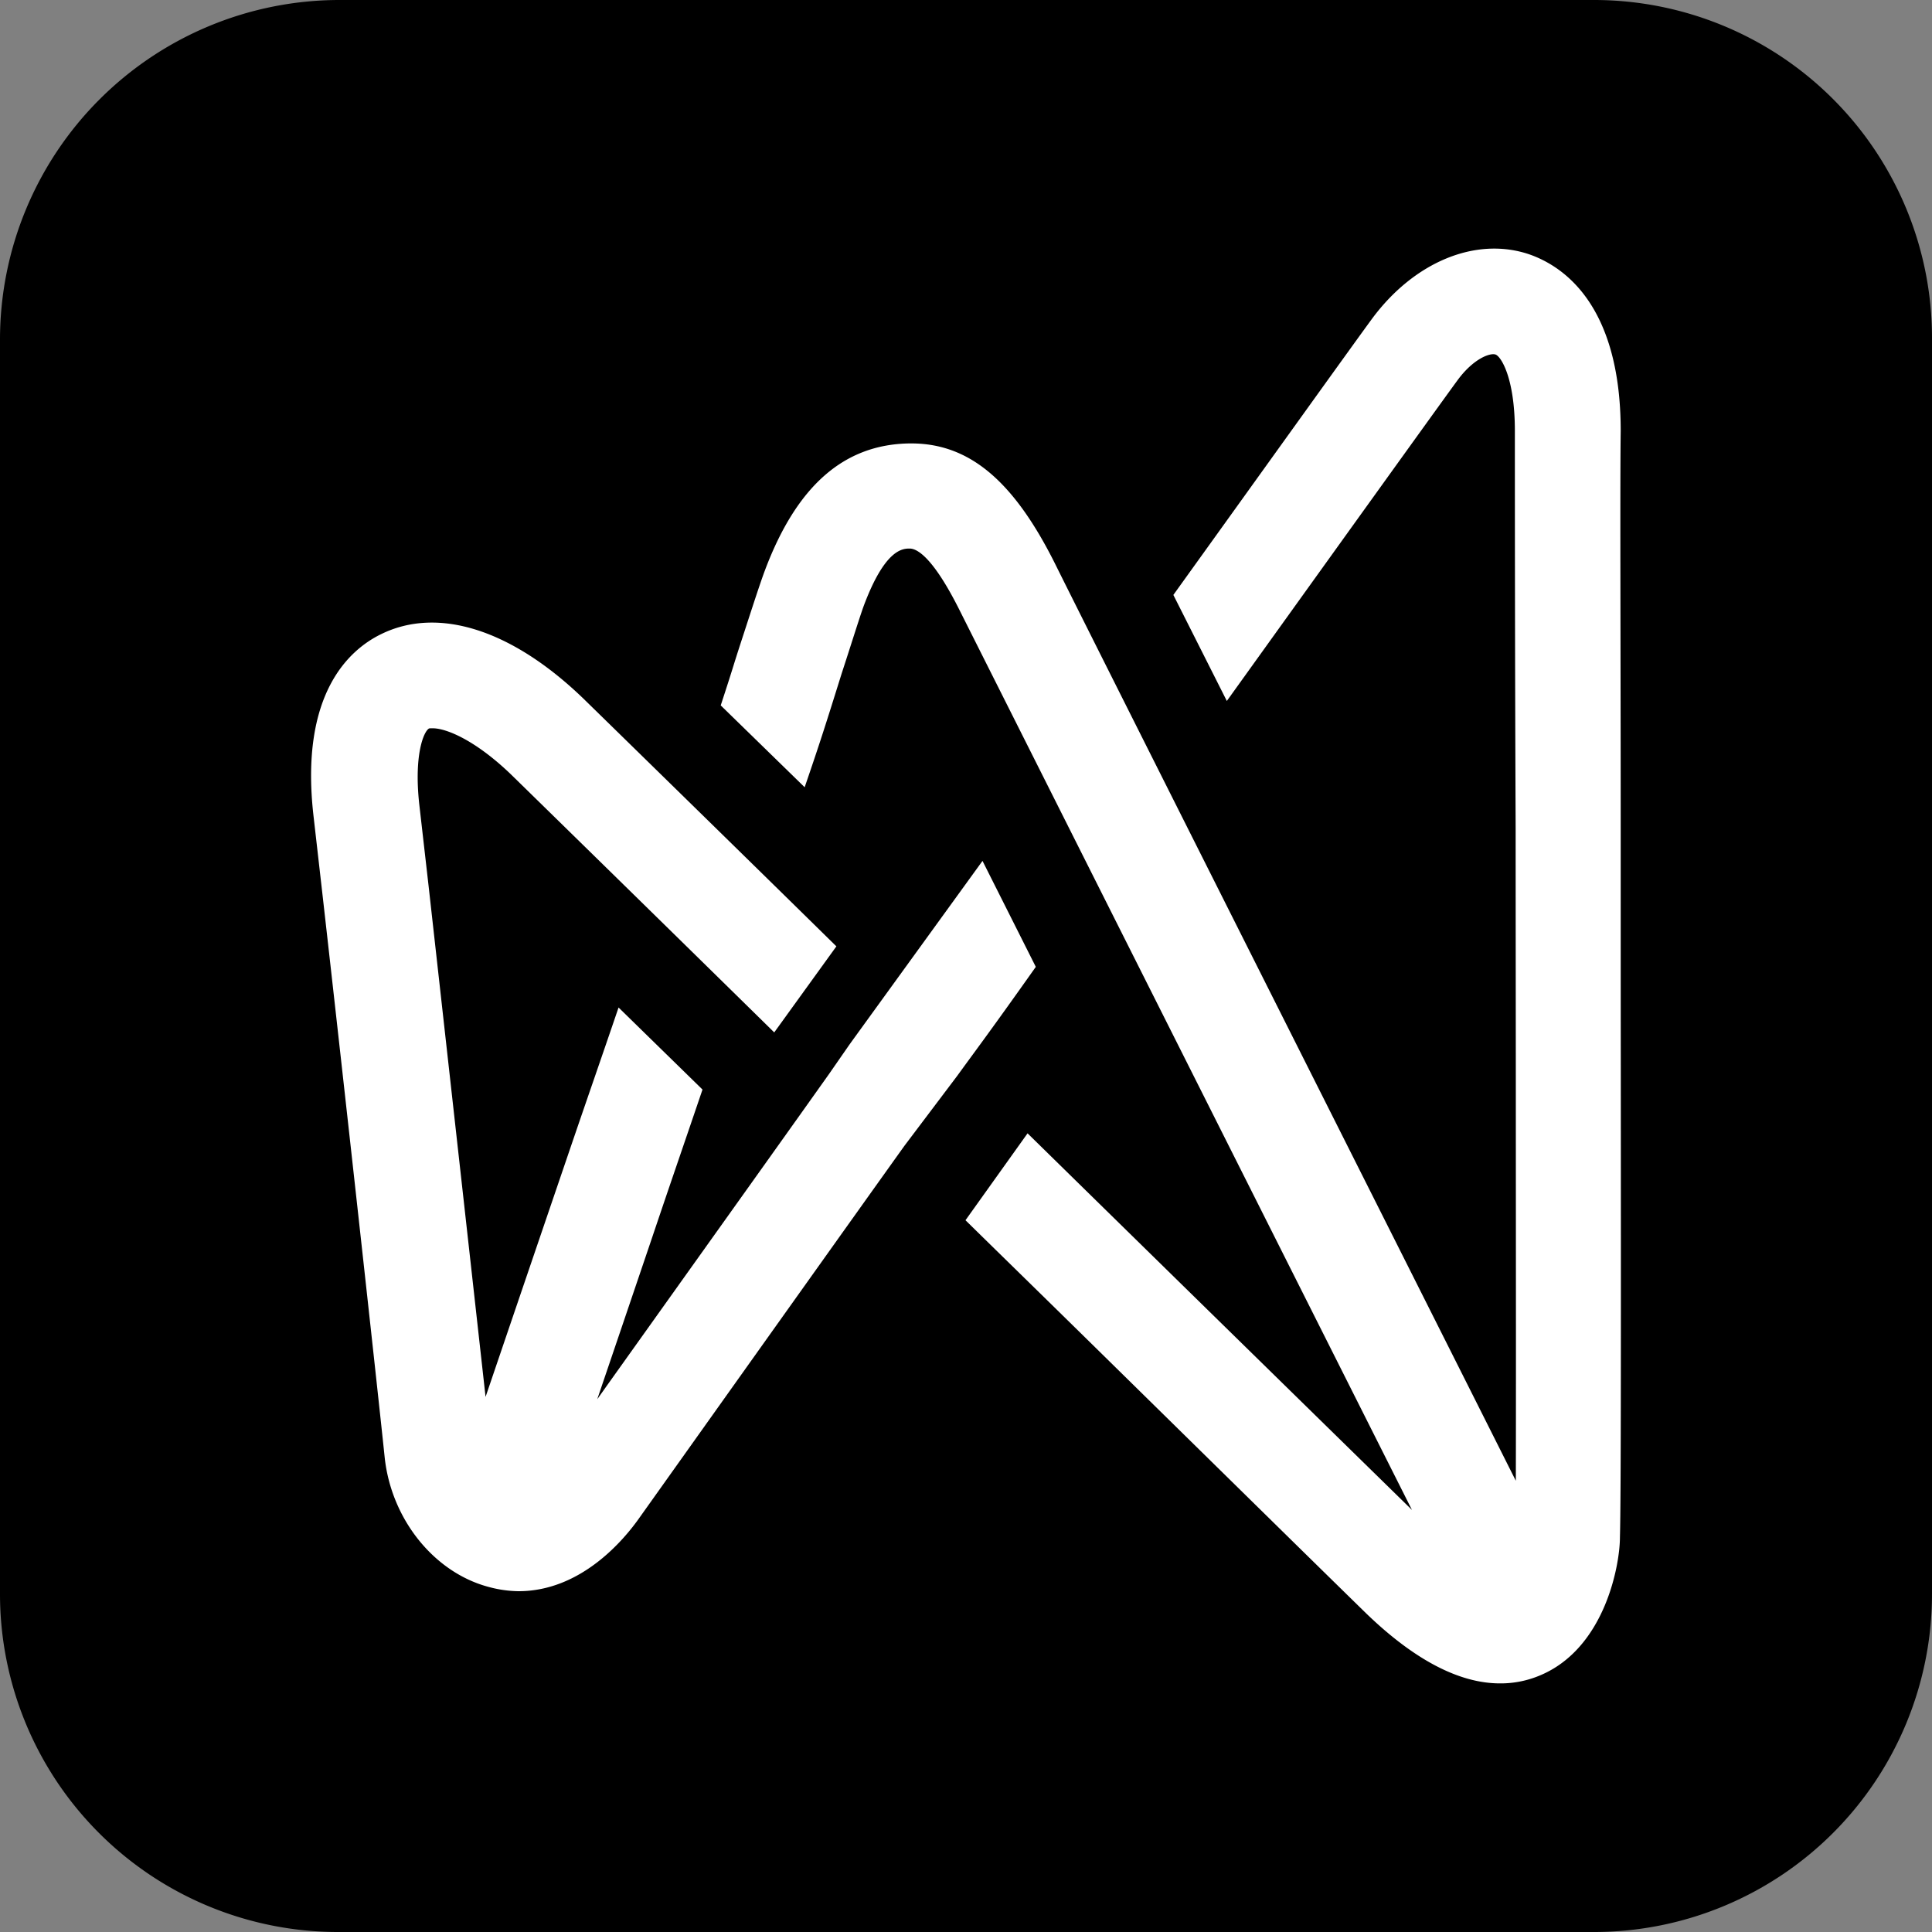
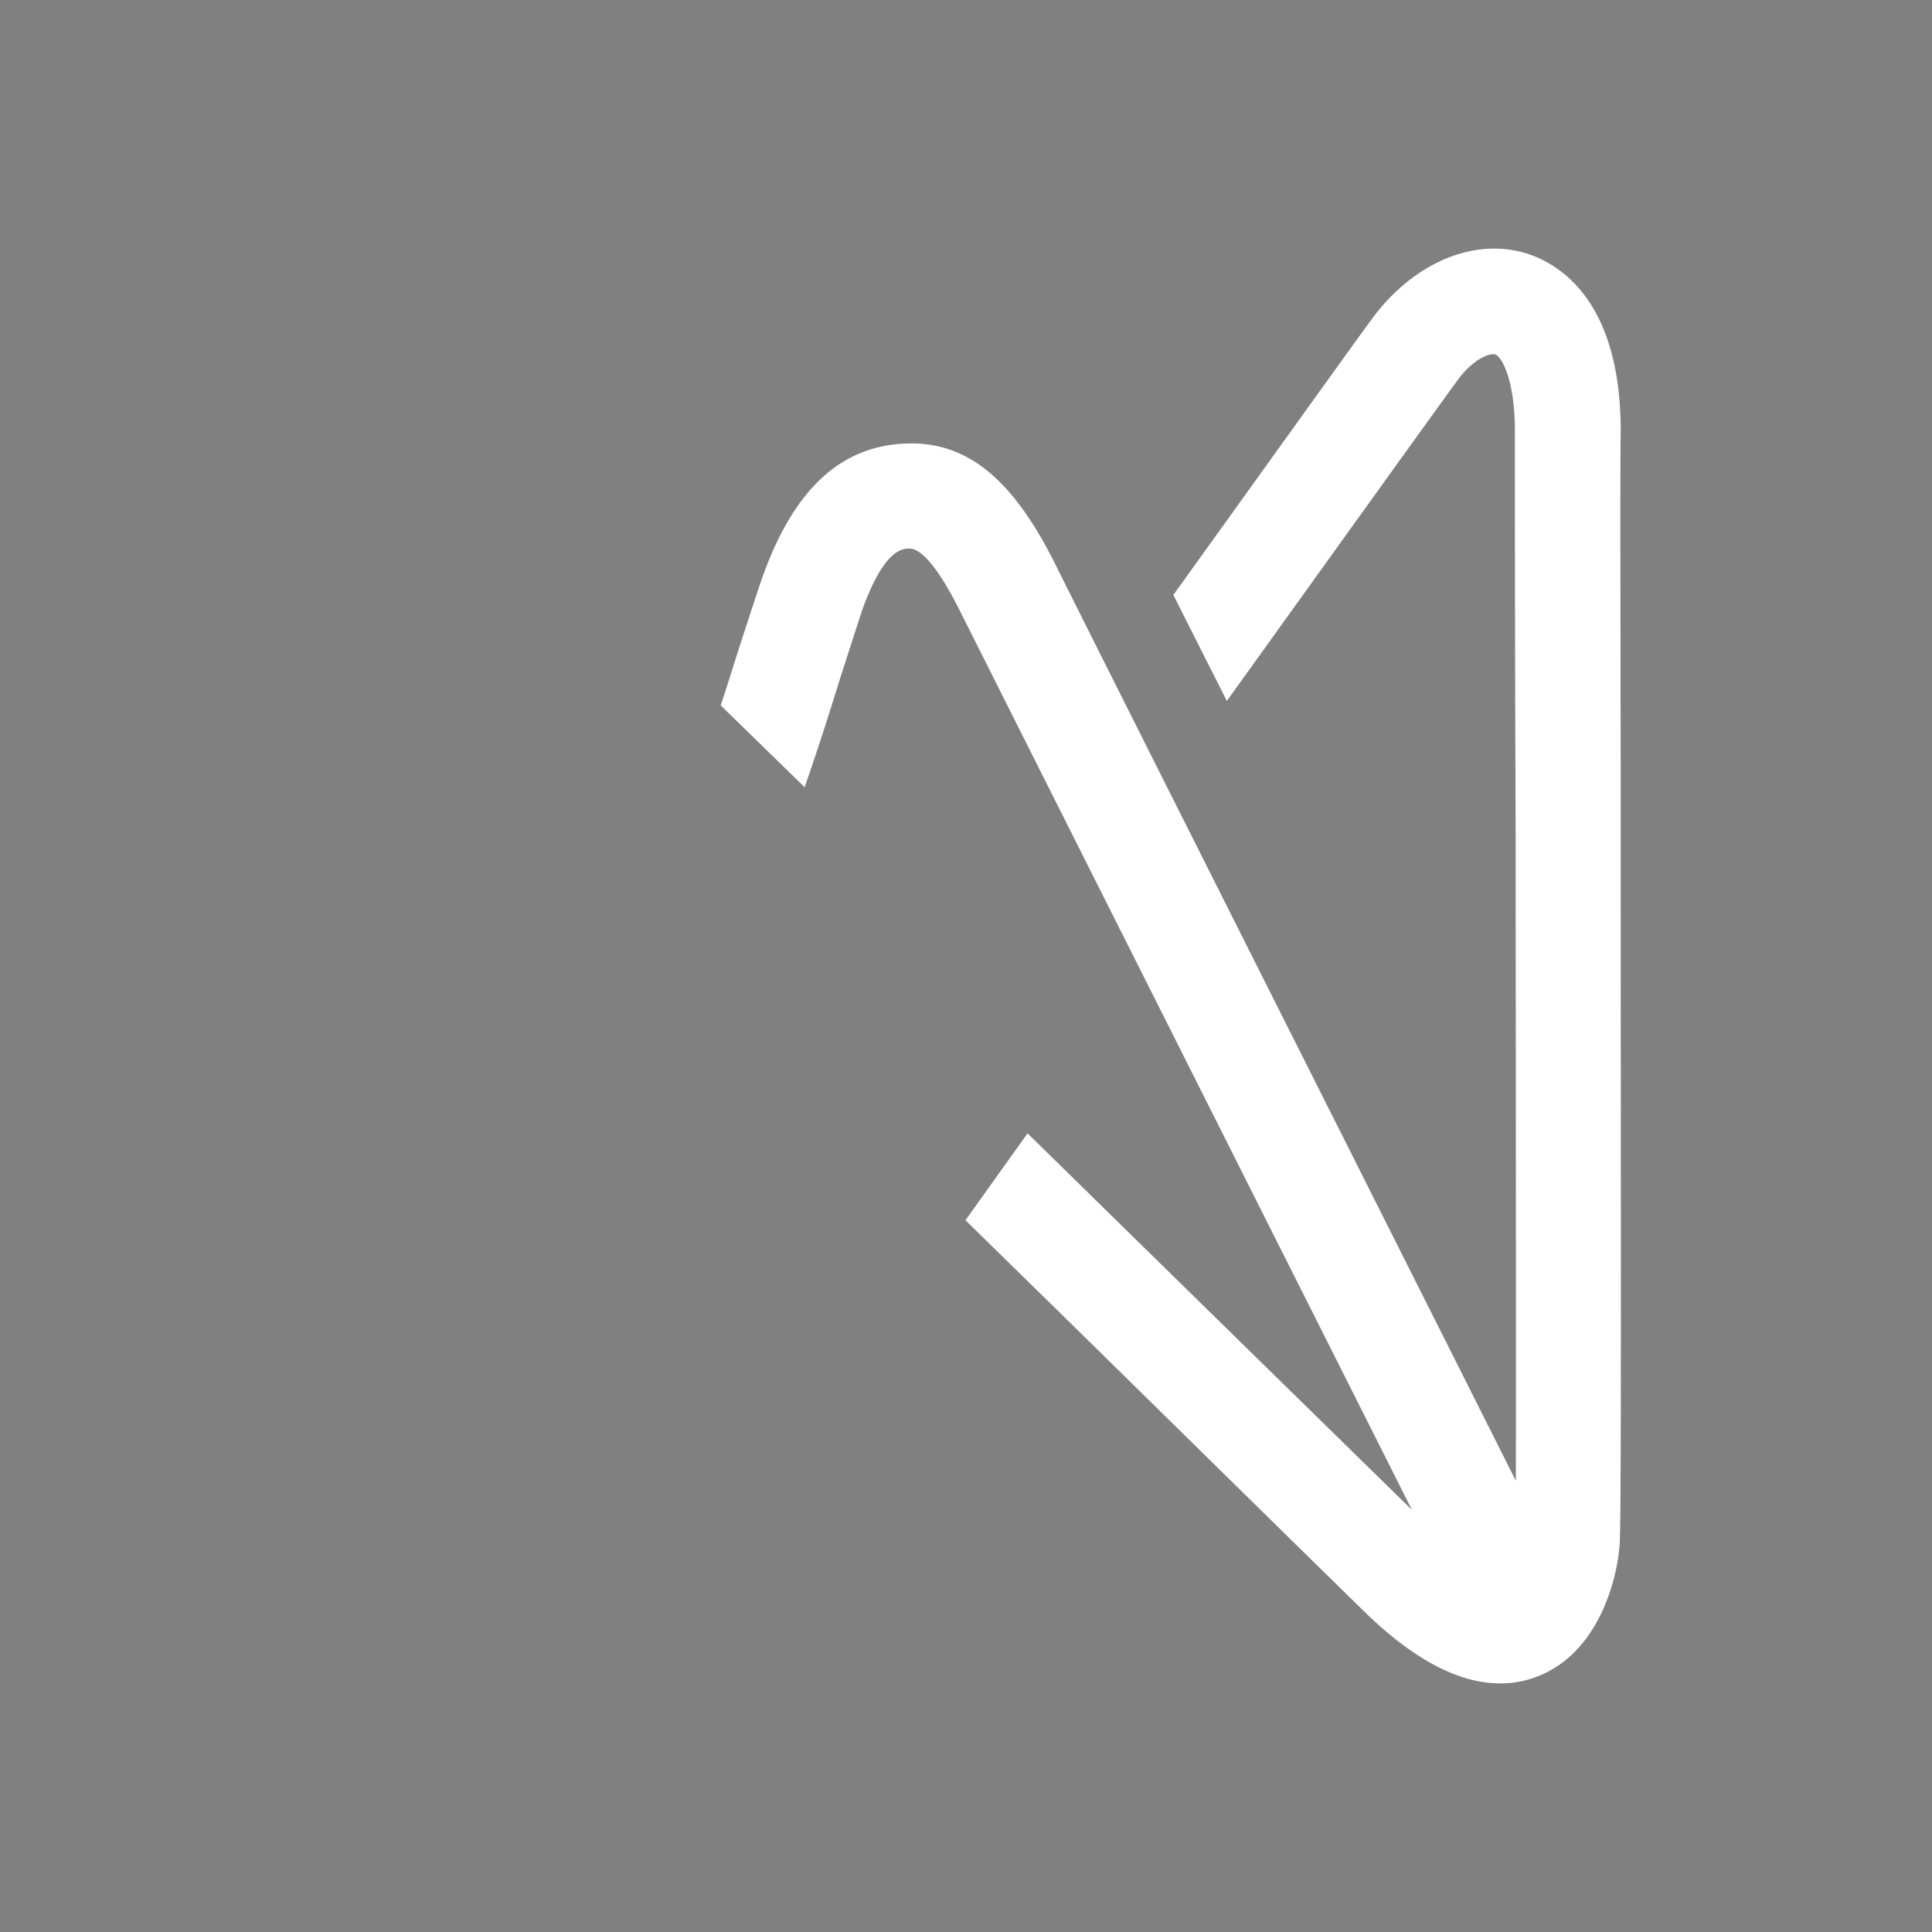
<svg xmlns="http://www.w3.org/2000/svg" viewBox="0 0 1024 1024">
  <rect x="0" y="0" width="1024" height="1024" fill="#808080" stroke="none" />
-   <path d="m180 0h664.85a179.15 179.15 0 0 1 179.15 179.15v665.7a179.15 179.15 0 0 1 -179.15 179.15h-665.7a179.15 179.15 0 0 1 -179.15-179.15v-664.85a180 180 0 0 1 180-180z" />
  <g fill="#fff">
    <path d="m795 892.23c-21.58 0-45.47-12.52-71-37.2-23.59-23.03-84.63-83.03-143.65-141.03-30.06-29.53-45.76-44.81-68.62-67.25l32.9-46.06c64.37 63.15 156.74 153.59 203.74 199.61-69.56-138.2-222.37-442.16-239.71-476.75-14.27-28.54-22.72-32.8-26.48-32.8-3.6 0-13.16 0-24.61 31-1.28 3.58-3.48 10.43-6.26 19.09-1.54 4.81-3.28 10.21-5.17 16-8.77 28.07-11.56 36.8-19.65 60.42l-44.49-43.38c7-21.34 6-19 10.95-34.2l1.61-4.93c4.94-15.21 8.52-26.19 10.79-32.25 16.86-45 41.95-67 76.72-67.47h.93c30.65 0 54.14 19.64 76.16 63.68 11.63 23.51 82.33 164.1 150.71 300.06 36.13 71.83 70.74 140.67 93.55 186.07.11-38.9.05-108.64 0-187 0-52.14-.1-107.5-.1-158.78-.41-96.47-.41-179.4-.41-210.62 0-28.48-7.52-39.67-10.26-40.53-2.9-1-11.89 2.2-20.41 14-11.69 16-62.56 86.85-122 169.62l-28.34-56.2c54.72-76.13 94.75-132 105.24-146.3 22.34-30.23 55-43.7 83.11-34.32 18.23 6.23 48.75 26.67 48.75 93.69-.26 19.41-.19 59.71-.11 110.72.05 30.16.11 64.13.11 99.9 0 42.28 0 86.07.05 128.22.08 122 .15 227.46-.46 247.61 0 14.35-7.84 59-42.69 73.29a53.49 53.49 0 0 1 -20.9 4.09z" />
-     <path d="m274.84 843.37a63.17 63.17 0 0 1 -15.65-2.21c-29-7.59-51.74-35.79-55.29-68.6-3.66-35.41-21.59-198-32.84-297.22l-4.92-43.11c-7.36-64.87 19.26-88 35.78-96.08 30.26-14.92 69.42-2.46 107.38 34.21.84.82 79.28 77.45 134 131.23l-32.94 45.61c-49.44-48.59-124.16-121.73-139.62-136.83-18.74-17.98-34.06-24.37-41.47-24.37a13.68 13.68 0 0 0 -1.79.07l-.11.06c-2.8 1.6-8 13.89-5.17 40l4.92 43.08 5.38 48.18c8.79 78.75 19.37 173.57 24.86 223 11.75-34.58 27.69-81.36 44.39-130.33 10.36-30.38 15.52-45 26.1-76.06l44.49 43.49c-11.65 34.3-16.11 47-27 79.32-10.73 31.65-20.5 60.45-28.78 84.8 12.08-17 25.88-36.29 39.92-56 32.38-45.39 65.87-92.33 82.85-116.25l11.1-16 70.32-97.07 28.25 56.17c-25 35.32-31.51 43.77-41.65 57.76l-.06.08-27.92 37c-27.05 37.81-84.23 118.14-122.06 171.3l-18.22 25.6c-8.23 11.8-31.01 39.17-64.25 39.17z" />
  </g>
</svg>